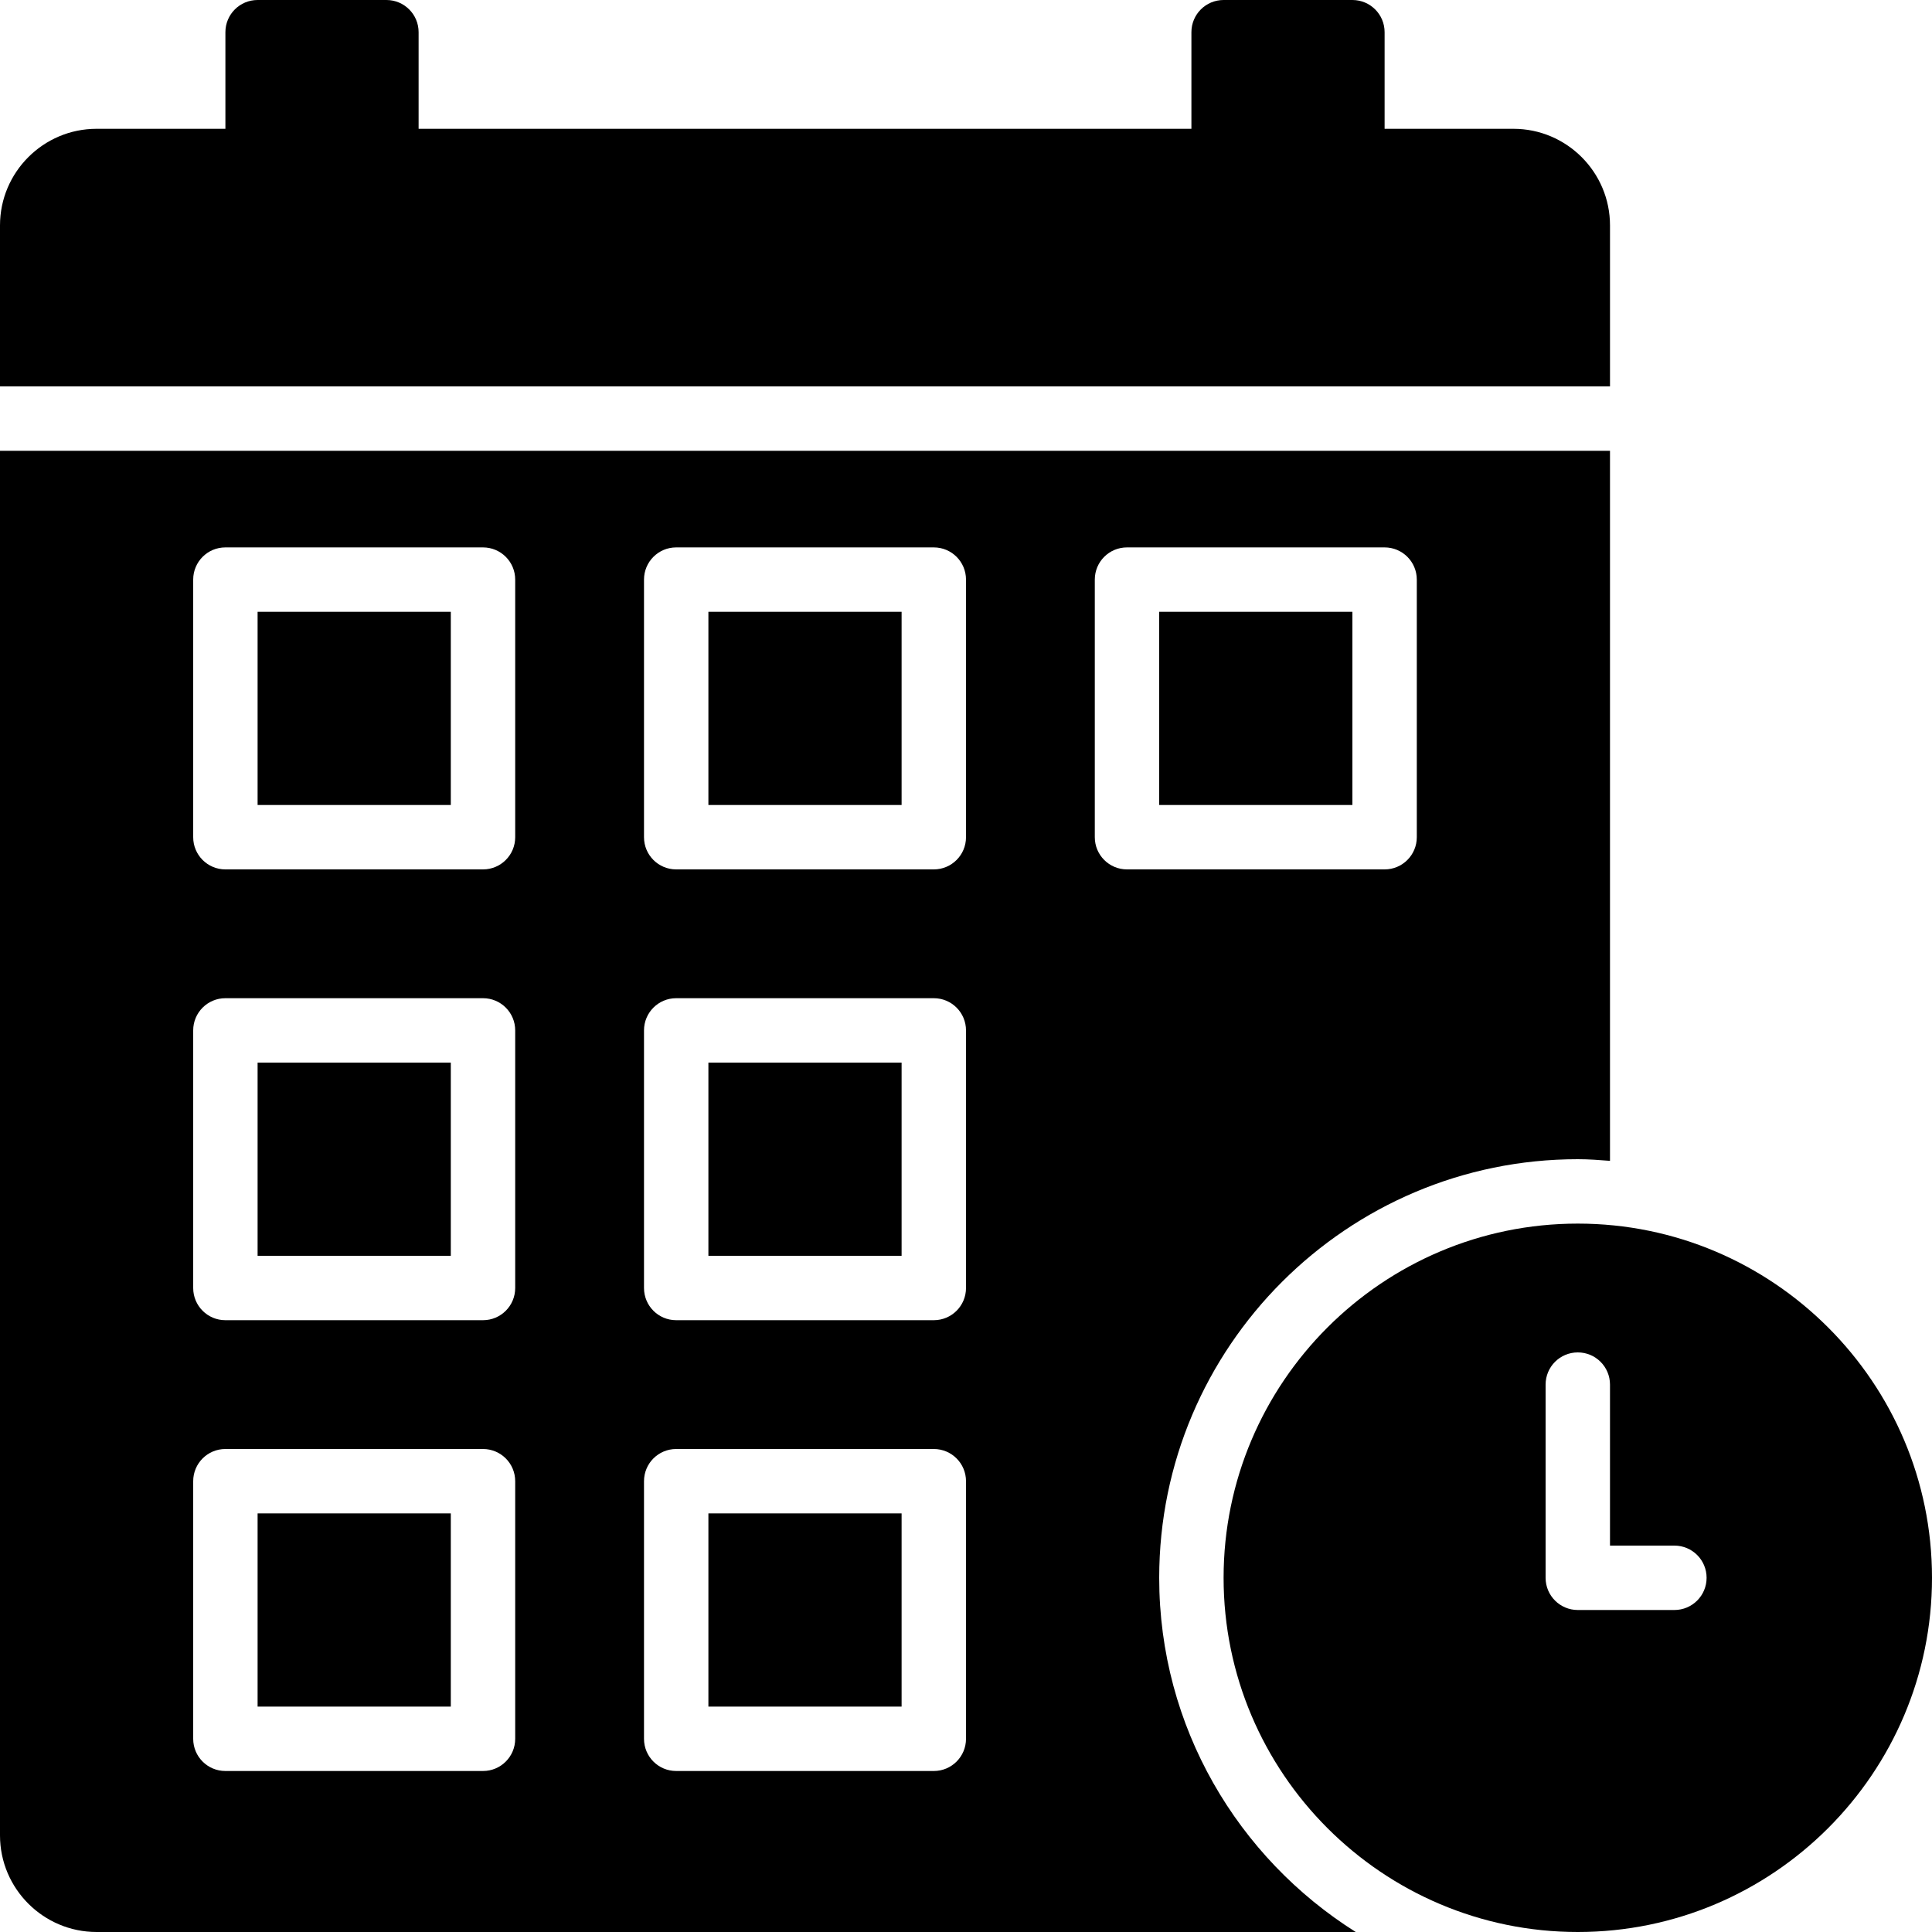
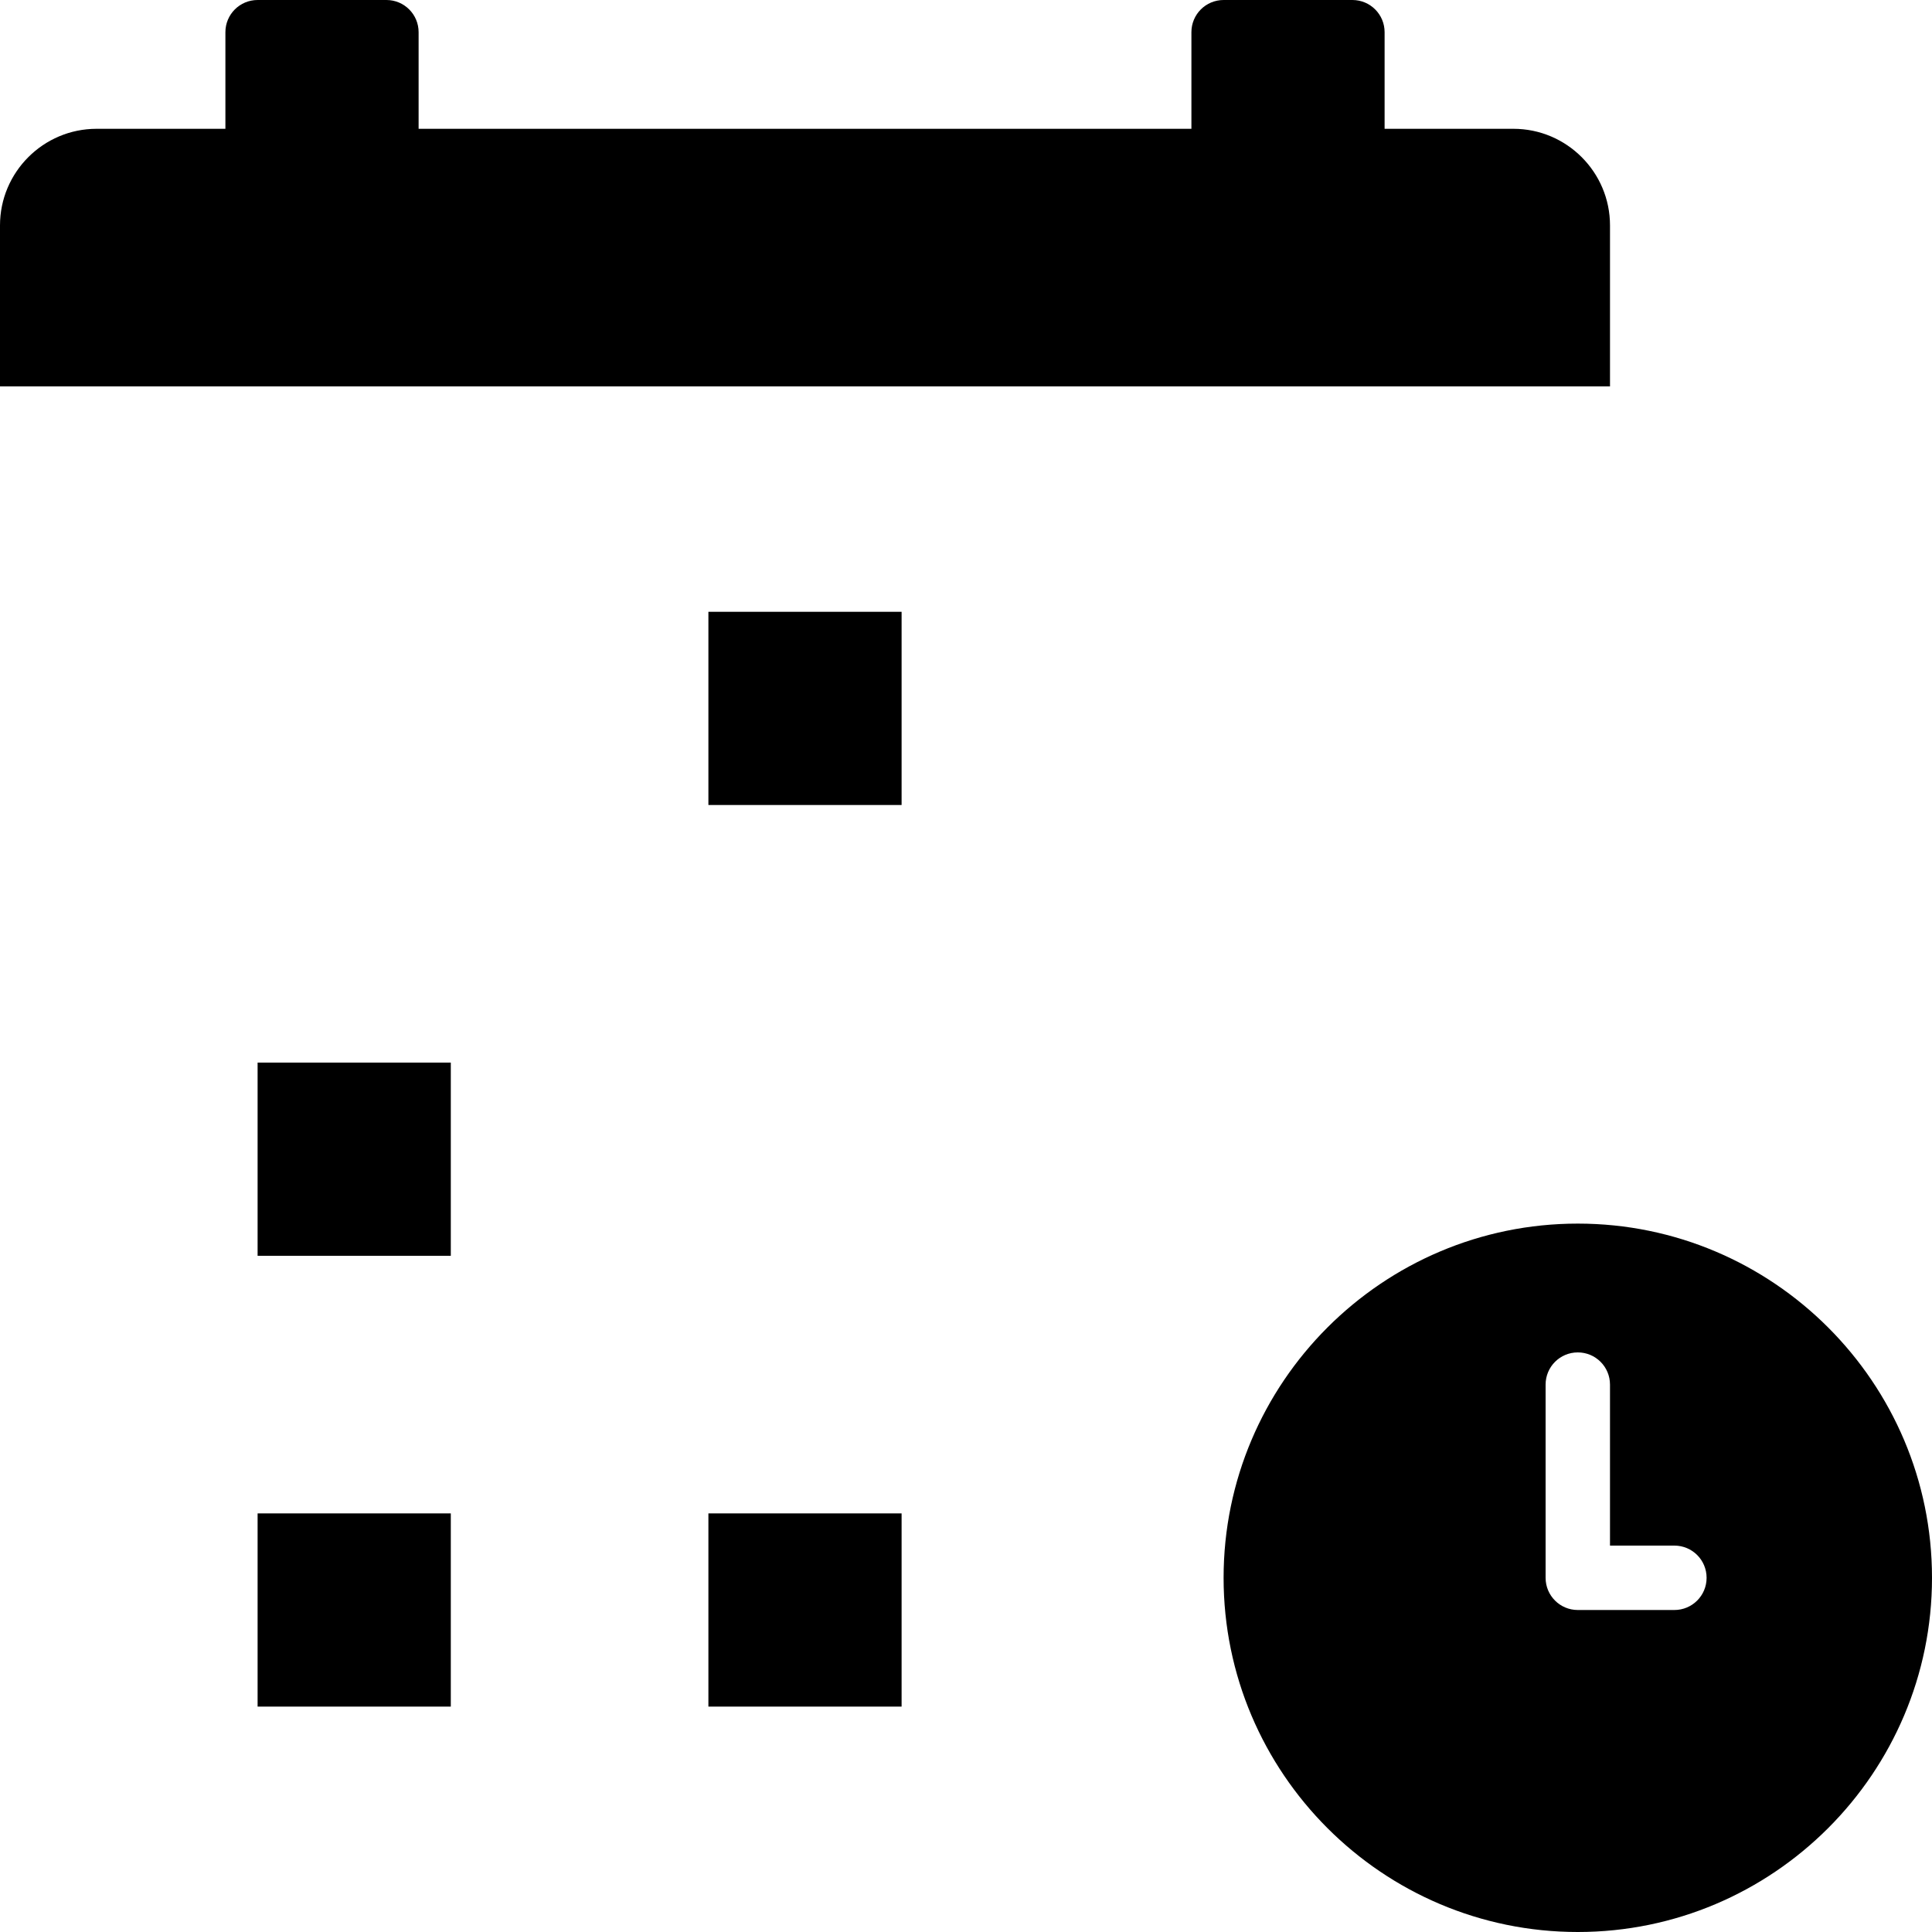
<svg xmlns="http://www.w3.org/2000/svg" version="1.1" id="Layer_1" x="0px" y="0px" viewBox="0 0 512 512" style="enable-background:new 0 0 512 512;" xml:space="preserve">
  <g>
    <g>
      <g>
-         <rect x="187.733" y="281.6" width="51.2" height="51.2" />
        <rect x="68.267" y="401.067" width="51.2" height="51.2" />
        <rect x="187.733" y="401.067" width="51.2" height="51.2" />
-         <rect x="68.267" y="162.133" width="51.2" height="51.2" />
        <path d="M426.667,59.733c0-14.114-11.486-25.6-25.6-25.6h-34.133v-25.6c0-4.719-3.814-8.533-8.533-8.533h-34.133     c-4.719,0-8.533,3.814-8.533,8.533v25.6h-204.8v-25.6c0-4.719-3.814-8.533-8.533-8.533H68.267c-4.719,0-8.533,3.814-8.533,8.533     v25.6H25.6c-14.114,0-25.6,11.486-25.6,25.6V102.4h426.667V59.733z" />
        <rect x="187.733" y="162.133" width="51.2" height="51.2" />
-         <path d="M307.2,418.133c0-61.167,49.766-110.933,110.933-110.933c2.884,0,5.709,0.213,8.533,0.435V119.467H0V486.4     C0,500.514,11.486,512,25.6,512h333.688C328.064,492.348,307.2,457.668,307.2,418.133z M136.533,460.8     c0,4.719-3.814,8.533-8.533,8.533H59.733c-4.719,0-8.533-3.814-8.533-8.533v-68.267c0-4.719,3.814-8.533,8.533-8.533H128     c4.719,0,8.533,3.814,8.533,8.533V460.8z M136.533,341.333c0,4.719-3.814,8.533-8.533,8.533H59.733     c-4.719,0-8.533-3.814-8.533-8.533v-68.267c0-4.719,3.814-8.533,8.533-8.533H128c4.719,0,8.533,3.814,8.533,8.533V341.333z      M136.533,221.867c0,4.719-3.814,8.533-8.533,8.533H59.733c-4.719,0-8.533-3.814-8.533-8.533V153.6     c0-4.719,3.814-8.533,8.533-8.533H128c4.719,0,8.533,3.814,8.533,8.533V221.867z M256,460.8c0,4.719-3.814,8.533-8.533,8.533     H179.2c-4.719,0-8.533-3.814-8.533-8.533v-68.267c0-4.719,3.814-8.533,8.533-8.533h68.267c4.719,0,8.533,3.814,8.533,8.533V460.8     z M256,341.333c0,4.719-3.814,8.533-8.533,8.533H179.2c-4.719,0-8.533-3.814-8.533-8.533v-68.267     c0-4.719,3.814-8.533,8.533-8.533h68.267c4.719,0,8.533,3.814,8.533,8.533V341.333z M256,221.867     c0,4.719-3.814,8.533-8.533,8.533H179.2c-4.719,0-8.533-3.814-8.533-8.533V153.6c0-4.719,3.814-8.533,8.533-8.533h68.267     c4.719,0,8.533,3.814,8.533,8.533V221.867z M290.133,221.867V153.6c0-4.719,3.814-8.533,8.533-8.533h68.267     c4.719,0,8.533,3.814,8.533,8.533v68.267c0,4.719-3.814,8.533-8.533,8.533h-68.267     C293.948,230.4,290.133,226.586,290.133,221.867z" />
-         <rect x="307.2" y="162.133" width="51.2" height="51.2" />
        <rect x="68.267" y="281.6" width="51.2" height="51.2" />
        <path d="M418.133,324.267c-51.755,0-93.867,42.112-93.867,93.867S366.379,512,418.133,512S512,469.888,512,418.133     S469.888,324.267,418.133,324.267z M443.733,426.667h-25.6c-4.719,0-8.533-3.814-8.533-8.533v-51.2     c0-4.719,3.814-8.533,8.533-8.533s8.533,3.814,8.533,8.533V409.6h17.067c4.719,0,8.533,3.814,8.533,8.533     S448.452,426.667,443.733,426.667z" />
      </g>
    </g>
  </g>
  <g>
</g>
  <g>
</g>
  <g>
</g>
  <g>
</g>
  <g>
</g>
  <g>
</g>
  <g>
</g>
  <g>
</g>
  <g>
</g>
  <g>
</g>
  <g>
</g>
  <g>
</g>
  <g>
</g>
  <g>
</g>
  <g>
</g>
</svg>